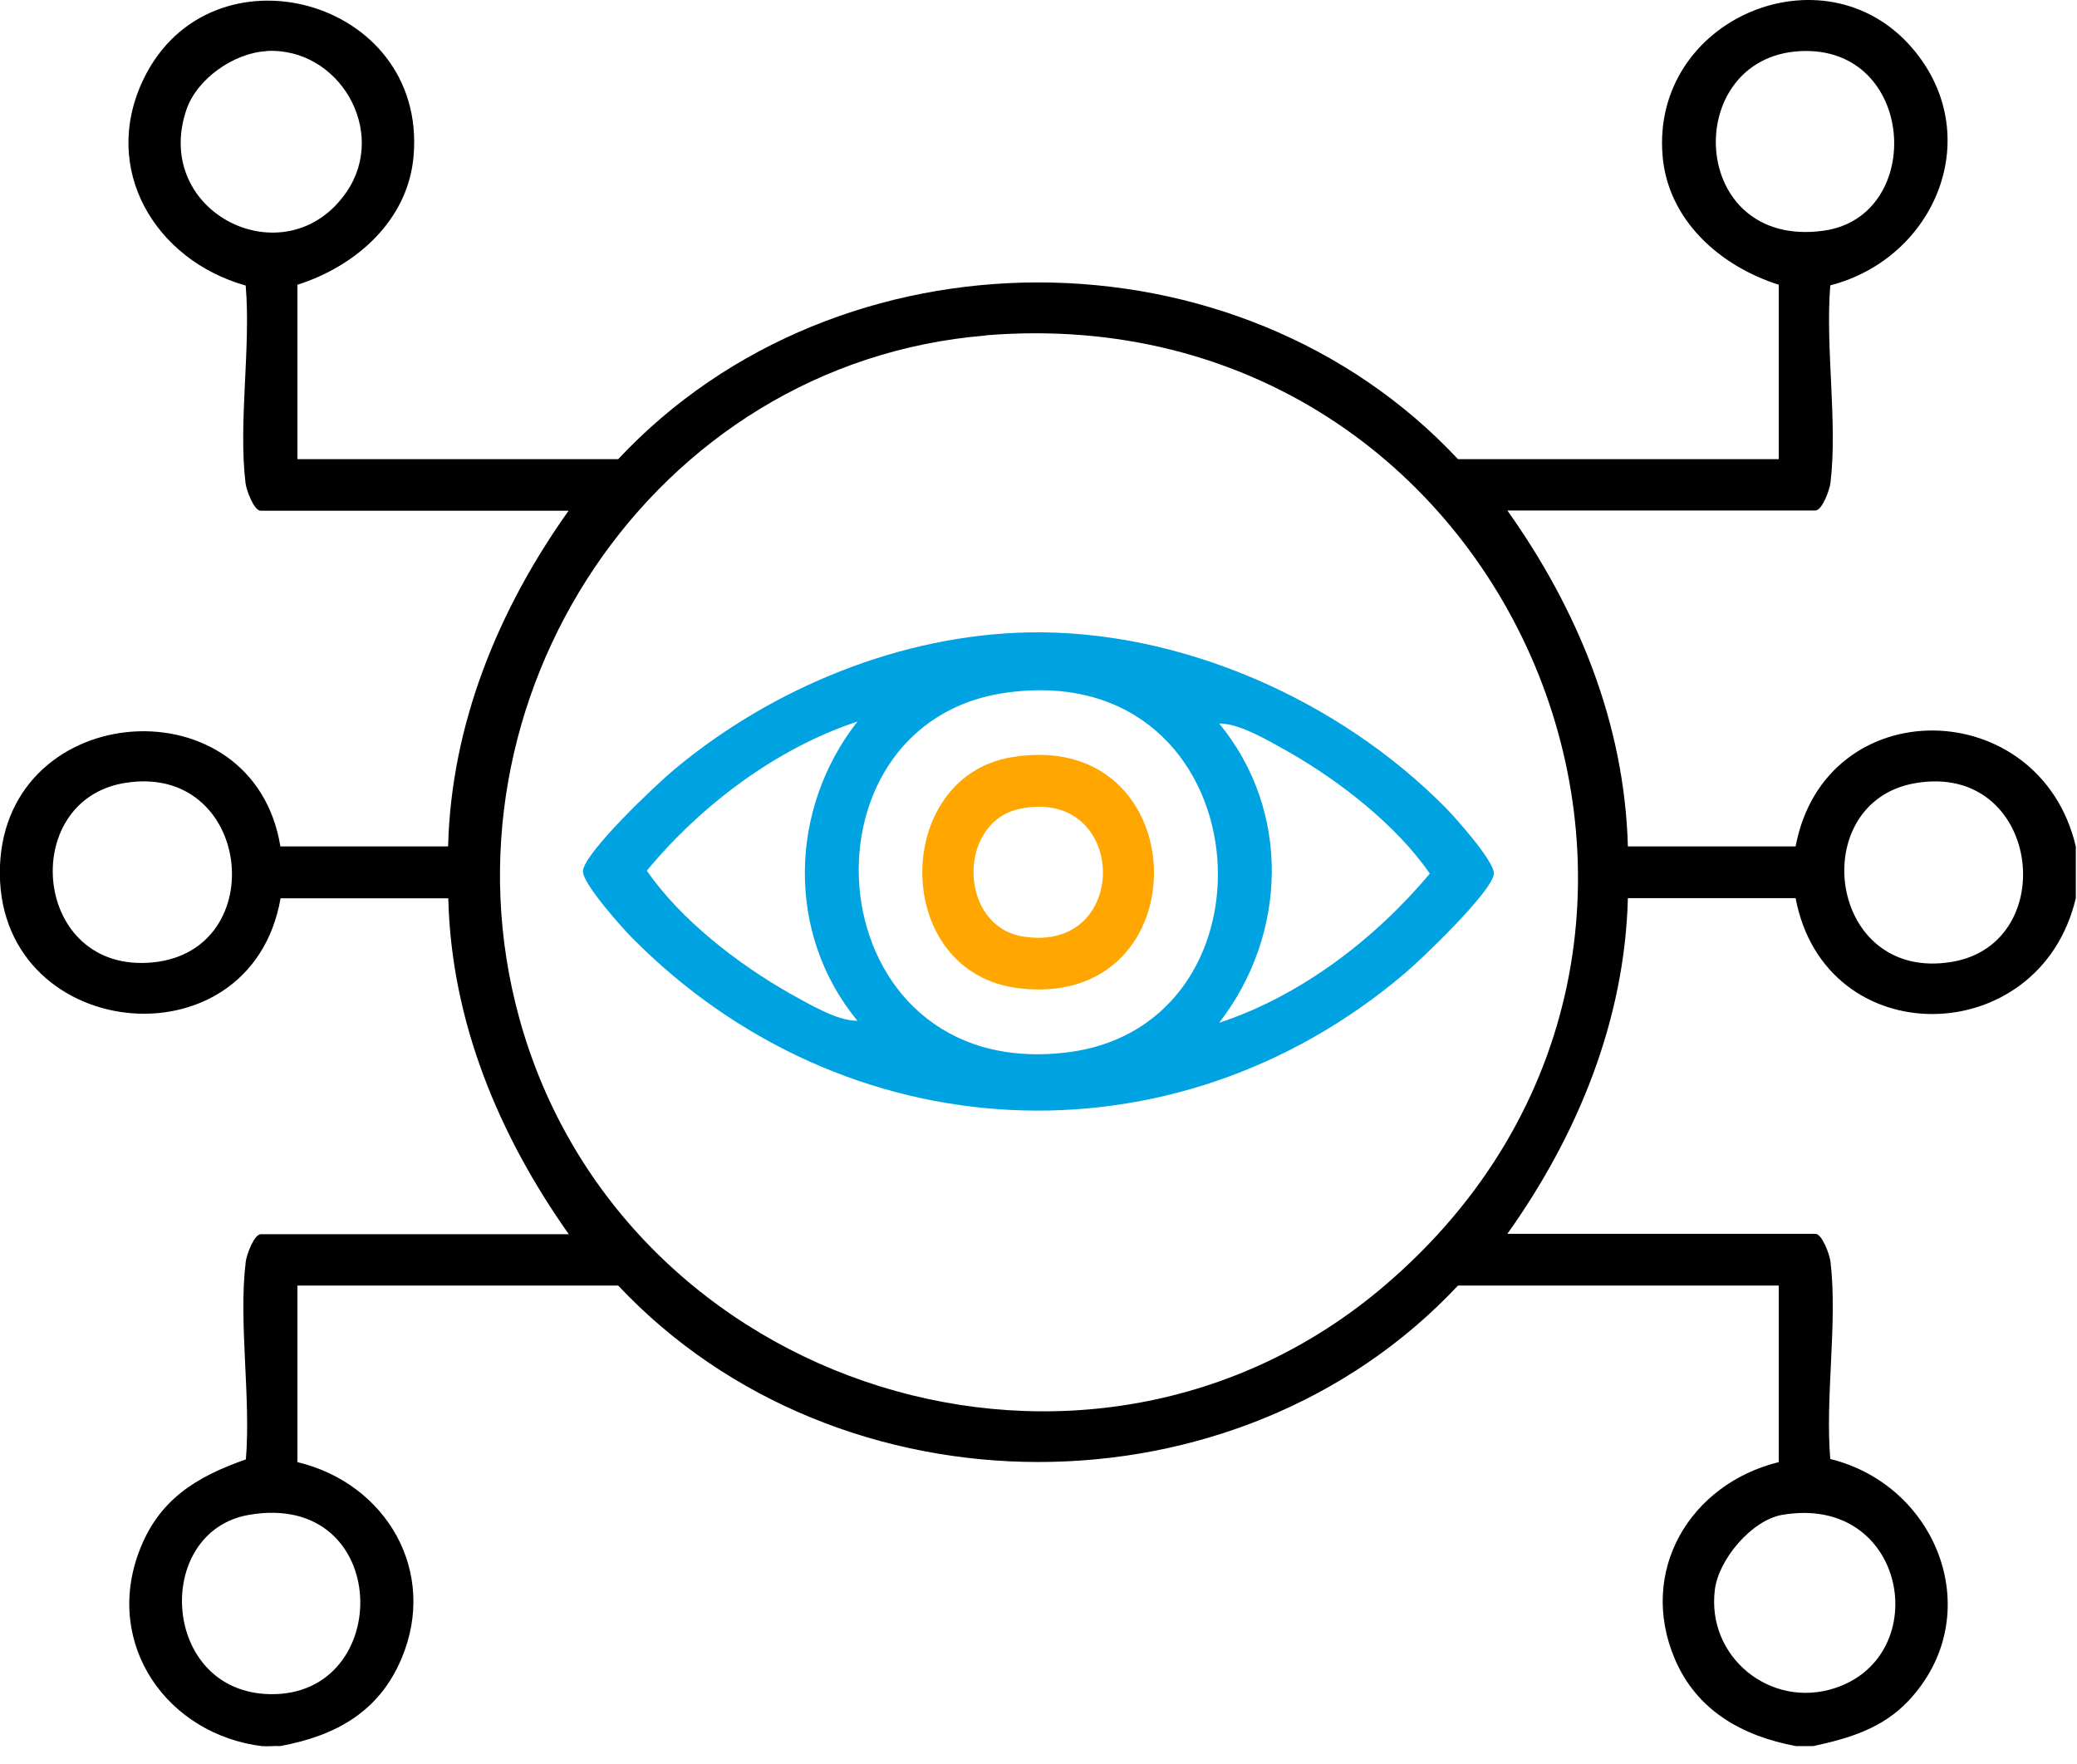
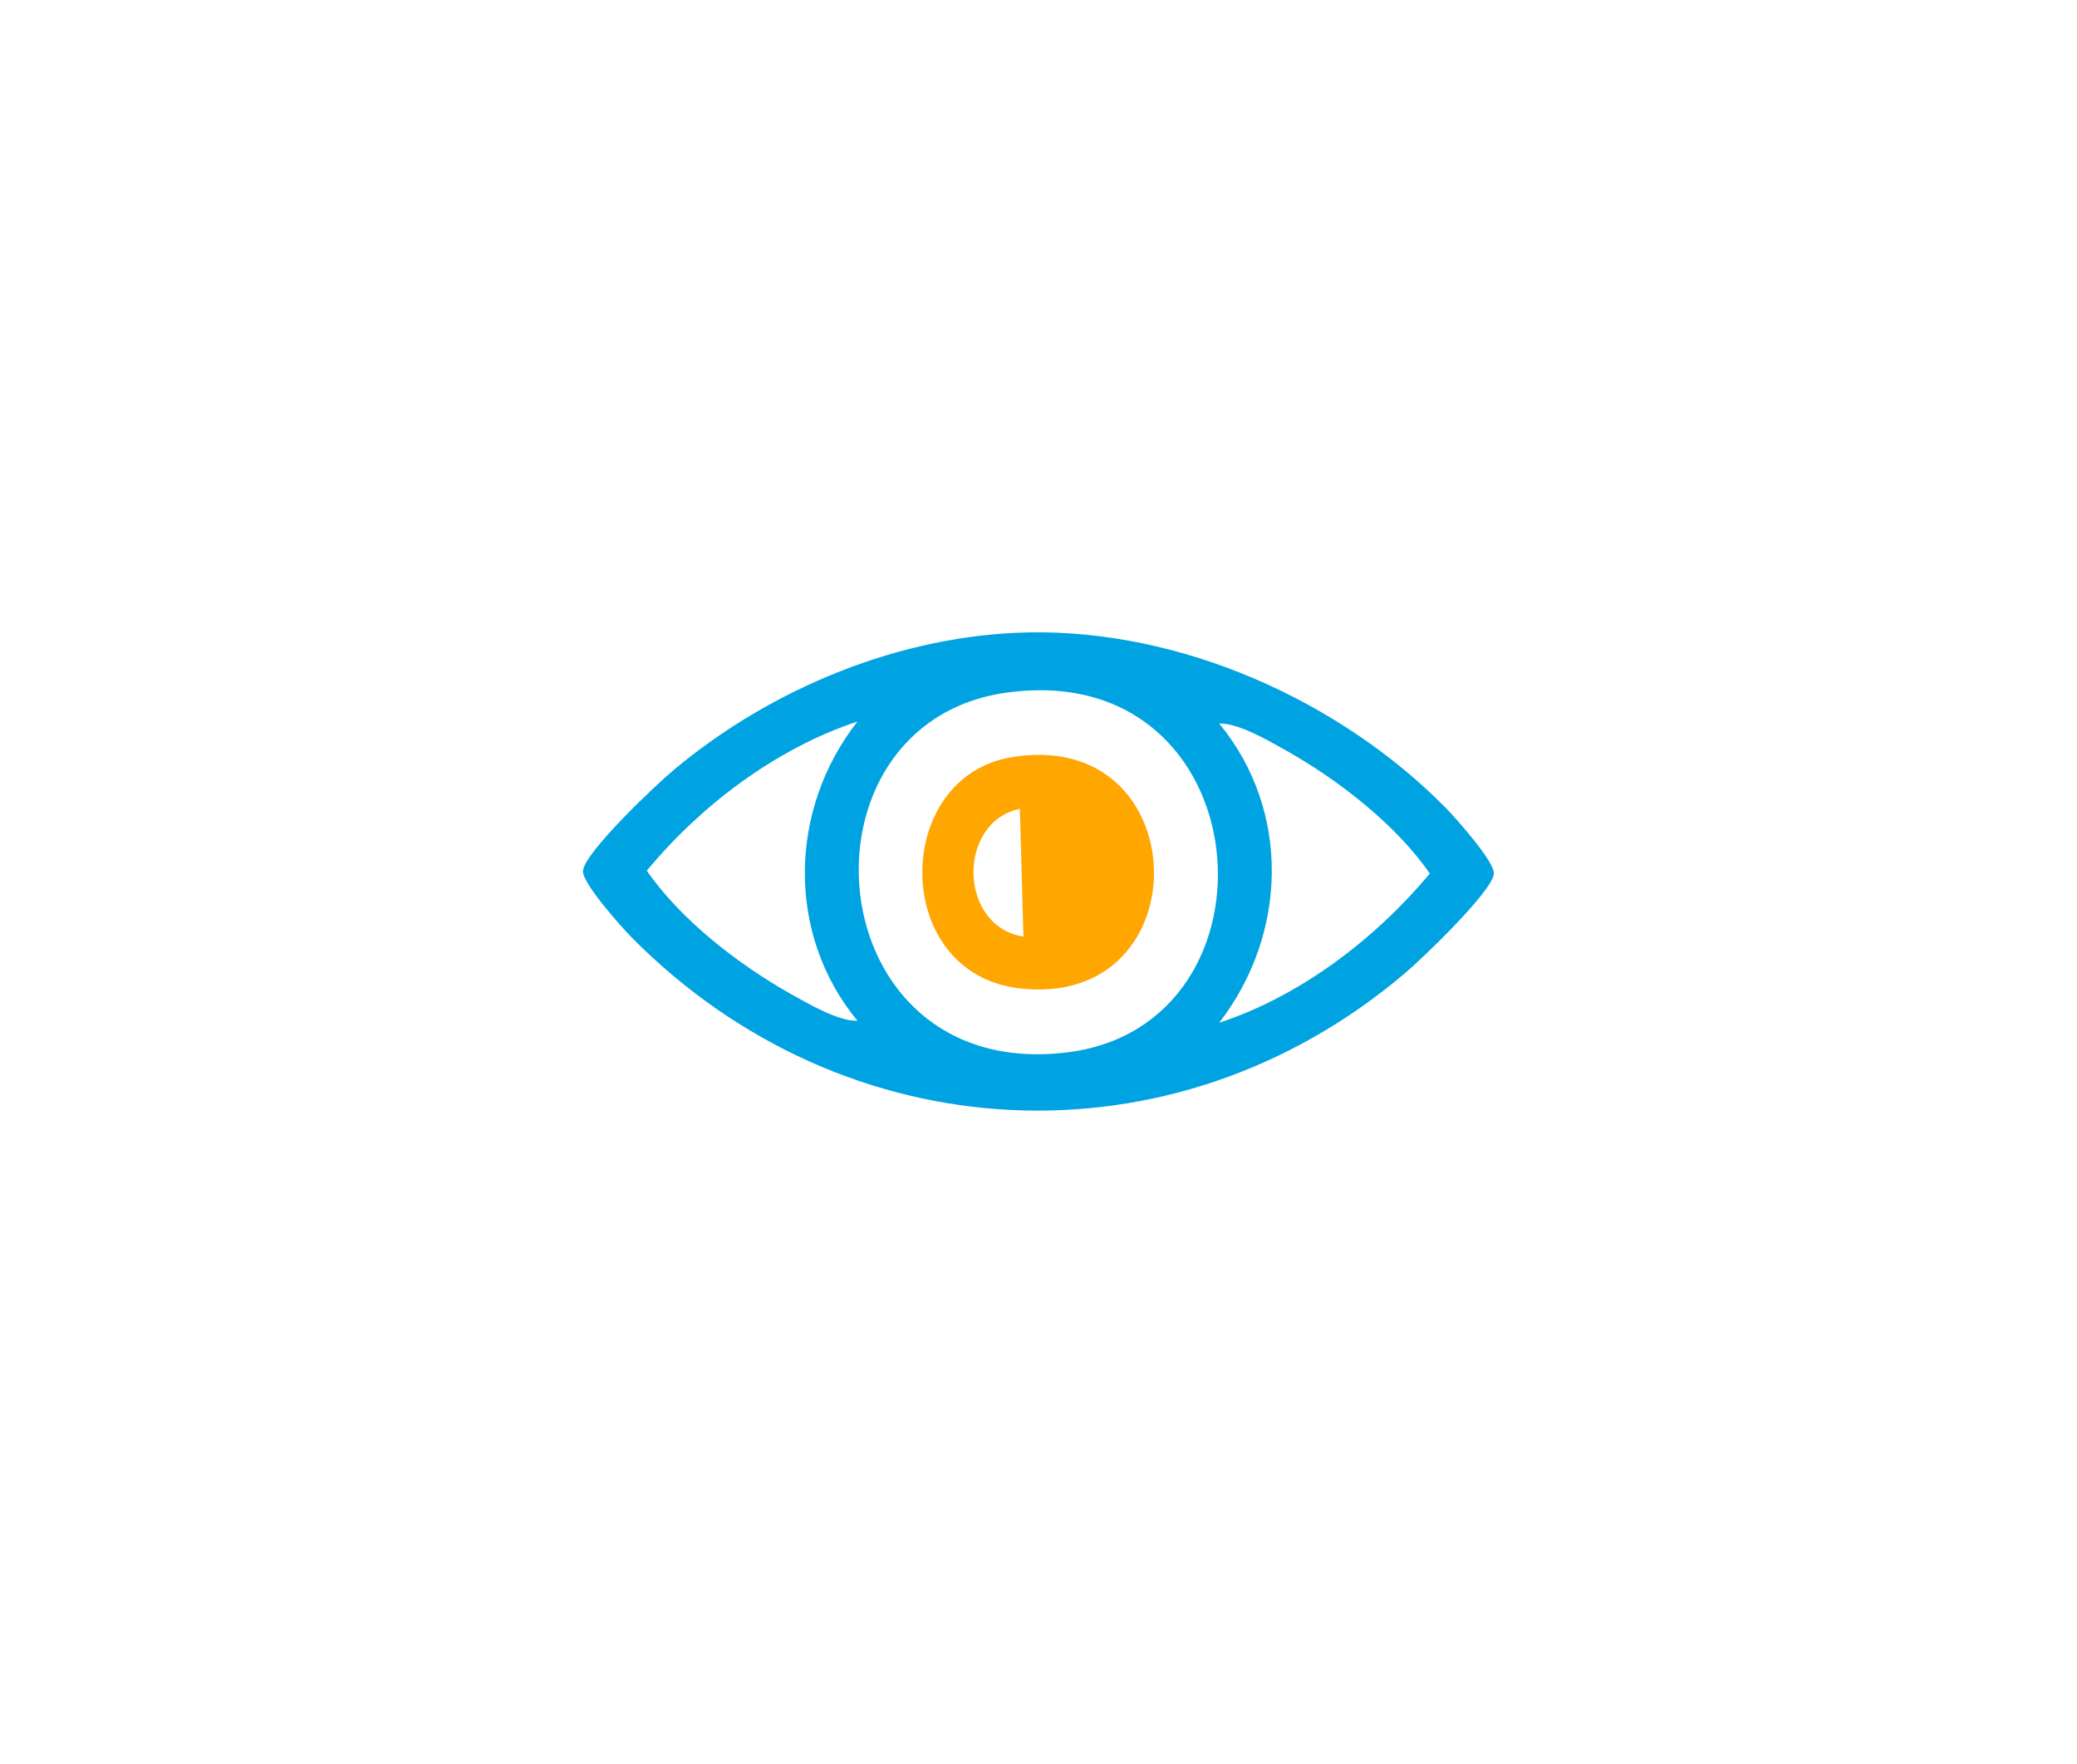
<svg xmlns="http://www.w3.org/2000/svg" width="106" height="90" viewBox="0 0 106 90" fill="none">
  <g clip-path="url(#clip0_1184_120)">
-     <path d="M13.419 89.111C8.519 88.521 5.309 83.911 7.099 79.171C8.089 76.531 10.009 75.361 12.549 74.471C12.809 71.291 12.169 67.491 12.539 64.401C12.579 64.031 12.969 62.981 13.309 62.981H29.029C25.459 57.931 23.029 52.121 22.879 45.841H14.319C12.779 54.631 -0.351 53.171 -0.001 44.181C0.339 35.651 12.939 34.781 14.309 43.191H22.869C23.029 36.941 25.439 31.091 29.019 26.061H13.299C12.959 26.061 12.569 25.001 12.529 24.641C12.159 21.541 12.809 17.741 12.539 14.571C7.919 13.271 5.119 8.631 7.319 4.051C10.729 -3.049 21.779 -0.109 21.109 7.941C20.839 11.241 18.169 13.581 15.179 14.531V23.431H31.549C42.799 11.411 63.159 11.401 74.409 23.431H90.779V14.531C87.789 13.581 85.119 11.241 84.849 7.941C84.269 0.951 93.099 -2.769 97.589 2.451C101.399 6.891 98.789 13.171 93.409 14.561C93.149 17.741 93.789 21.541 93.419 24.631C93.379 25.001 92.989 26.051 92.649 26.051H76.929C80.519 31.101 82.909 36.911 83.079 43.191H91.639C93.149 35.211 104.099 35.401 105.939 43.191V45.831C104.109 53.621 93.149 53.811 91.639 45.831H83.079C82.919 52.081 80.509 57.931 76.929 62.961H92.649C92.989 62.961 93.379 64.021 93.419 64.381C93.789 67.481 93.139 71.281 93.409 74.451C98.929 75.811 101.479 82.461 97.389 86.801C96.069 88.201 94.359 88.711 92.539 89.101H91.659C88.919 88.591 86.589 87.291 85.469 84.641C83.579 80.171 86.259 75.721 90.779 74.611V65.601H74.409C63.129 77.631 42.819 77.581 31.549 65.601H15.179V74.611C19.709 75.691 22.369 80.201 20.489 84.641C19.329 87.381 17.109 88.581 14.299 89.101C14.009 89.081 13.699 89.131 13.419 89.101V89.111ZM13.599 2.611C11.949 2.701 10.069 4.001 9.519 5.581C7.709 10.881 14.619 14.271 17.689 9.791C19.809 6.691 17.299 2.401 13.599 2.601V2.611ZM91.849 2.611C85.779 2.951 86.139 12.741 93.079 11.771C98.289 11.041 97.789 2.281 91.849 2.611ZM50.309 17.121C33.309 18.511 22.009 35.691 26.509 51.981C31.749 70.951 55.579 78.501 70.679 65.591C91.249 48.021 77.279 14.911 50.309 17.111V17.121ZM6.329 39.961C0.909 40.881 1.669 49.701 7.789 49.111C13.909 48.521 12.829 38.851 6.329 39.961ZM97.759 39.961C92.119 40.921 93.269 50.161 99.629 49.081C105.229 48.131 104.119 38.881 97.759 39.961ZM12.709 77.301C7.789 78.151 8.199 86.351 13.779 86.451C20.159 86.571 20.019 76.041 12.709 77.301ZM90.959 77.301C89.399 77.571 87.719 79.561 87.519 81.111C87.079 84.551 90.359 87.221 93.649 86.141C98.739 84.471 97.299 76.221 90.959 77.301Z" fill="black" />
    <path d="M52.511 32.27C60.281 32.13 68.351 35.73 73.771 41.21C74.291 41.74 76.291 43.98 76.241 44.59C76.161 45.49 72.551 48.95 71.681 49.68C59.841 59.72 43.081 58.82 32.221 47.82C31.701 47.29 29.701 45.05 29.751 44.44C29.831 43.49 33.521 40 34.431 39.25C39.401 35.11 45.981 32.39 52.521 32.27H52.511ZM51.401 35.34C40.191 36.86 41.611 55.22 54.401 53.71C65.861 52.36 64.421 33.57 51.401 35.34ZM43.761 36.82C39.631 38.18 35.771 41.09 33.011 44.43C34.741 46.94 37.671 49.2 40.321 50.7C41.291 51.24 42.761 52.11 43.761 52.09C40.111 47.67 40.251 41.29 43.761 36.82ZM62.221 52.19C66.371 50.83 70.181 47.91 72.971 44.58C71.241 42.07 68.311 39.81 65.661 38.31C64.691 37.77 63.221 36.9 62.221 36.92C65.891 41.37 65.711 47.68 62.221 52.19Z" fill="#00A3E1" />
-     <path d="M51.61 38.643C61.09 37.043 61.41 51.533 52.02 50.433C45.47 49.663 45.51 39.673 51.61 38.643ZM52.05 41.273C48.83 41.943 48.9 47.273 52.23 47.793C57.77 48.663 57.57 40.123 52.05 41.273Z" fill="#FFA600" />
+     <path d="M51.61 38.643C61.09 37.043 61.41 51.533 52.02 50.433C45.47 49.663 45.51 39.673 51.61 38.643ZM52.05 41.273C48.83 41.943 48.9 47.273 52.23 47.793Z" fill="#FFA600" />
  </g>
  <defs>
    <clipPath id="clip0_1184_120">
      <rect width="105.96" height="89.12" fill="white" />
    </clipPath>
  </defs>
</svg>